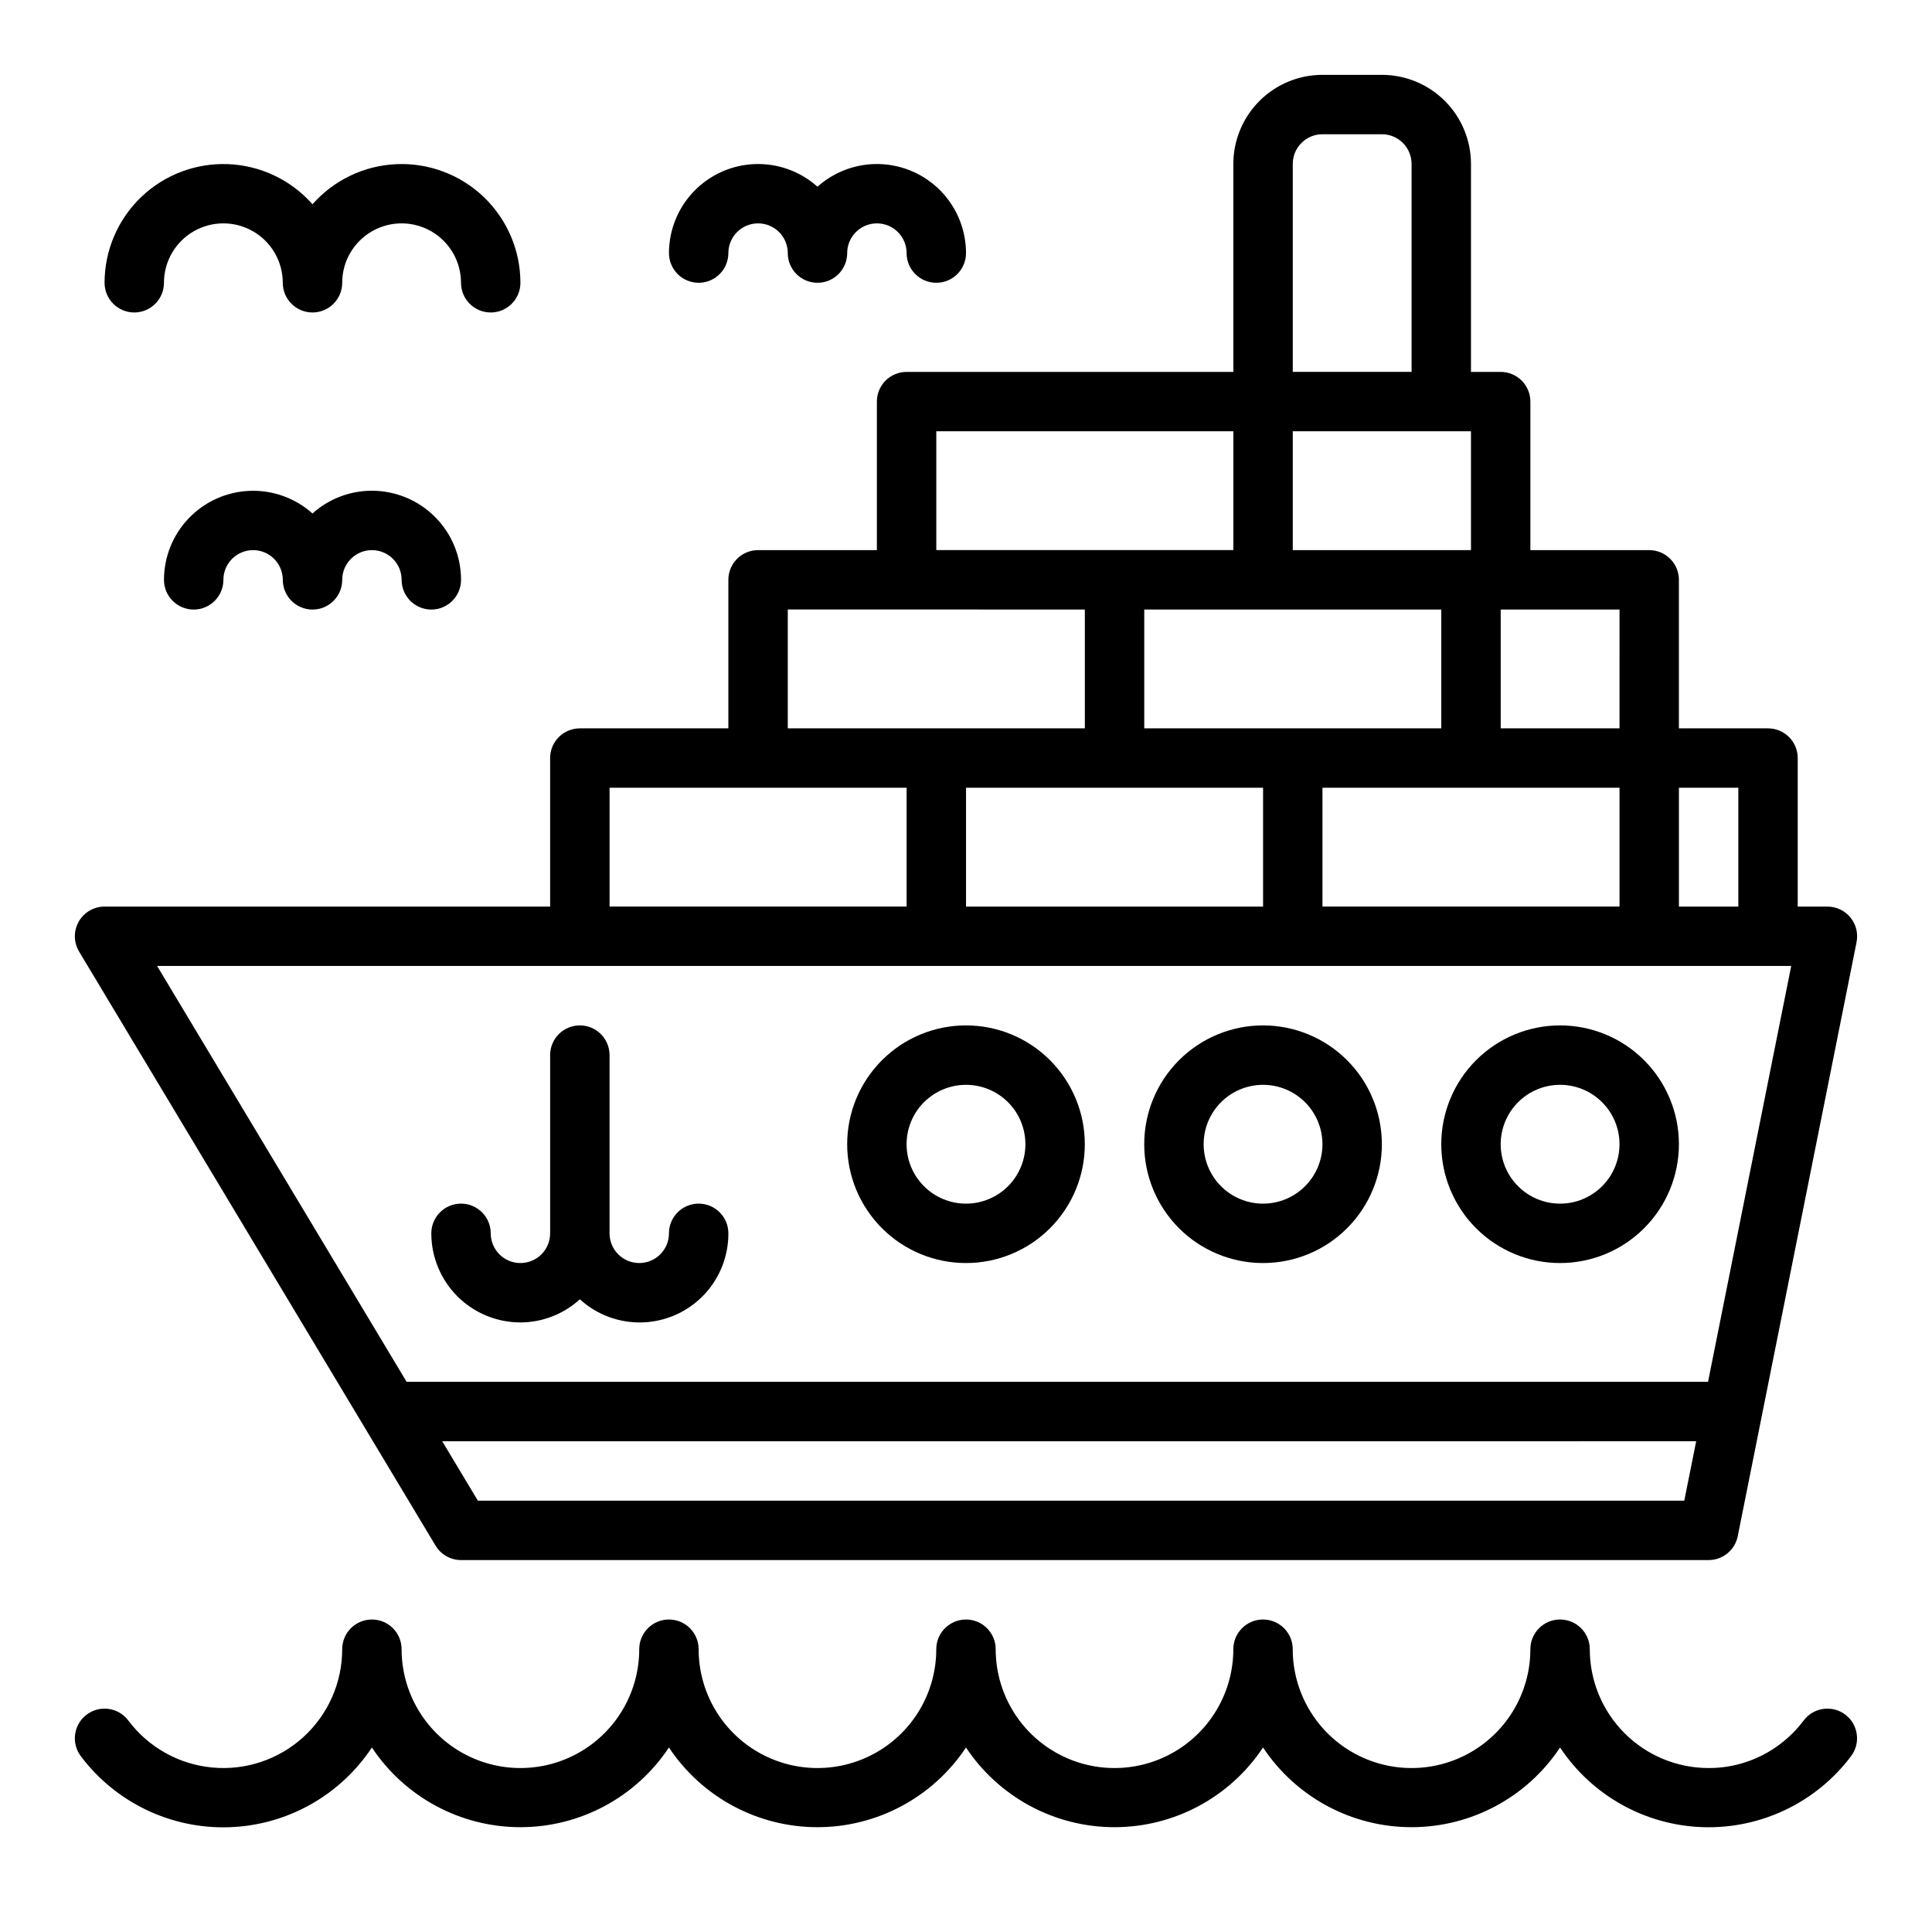
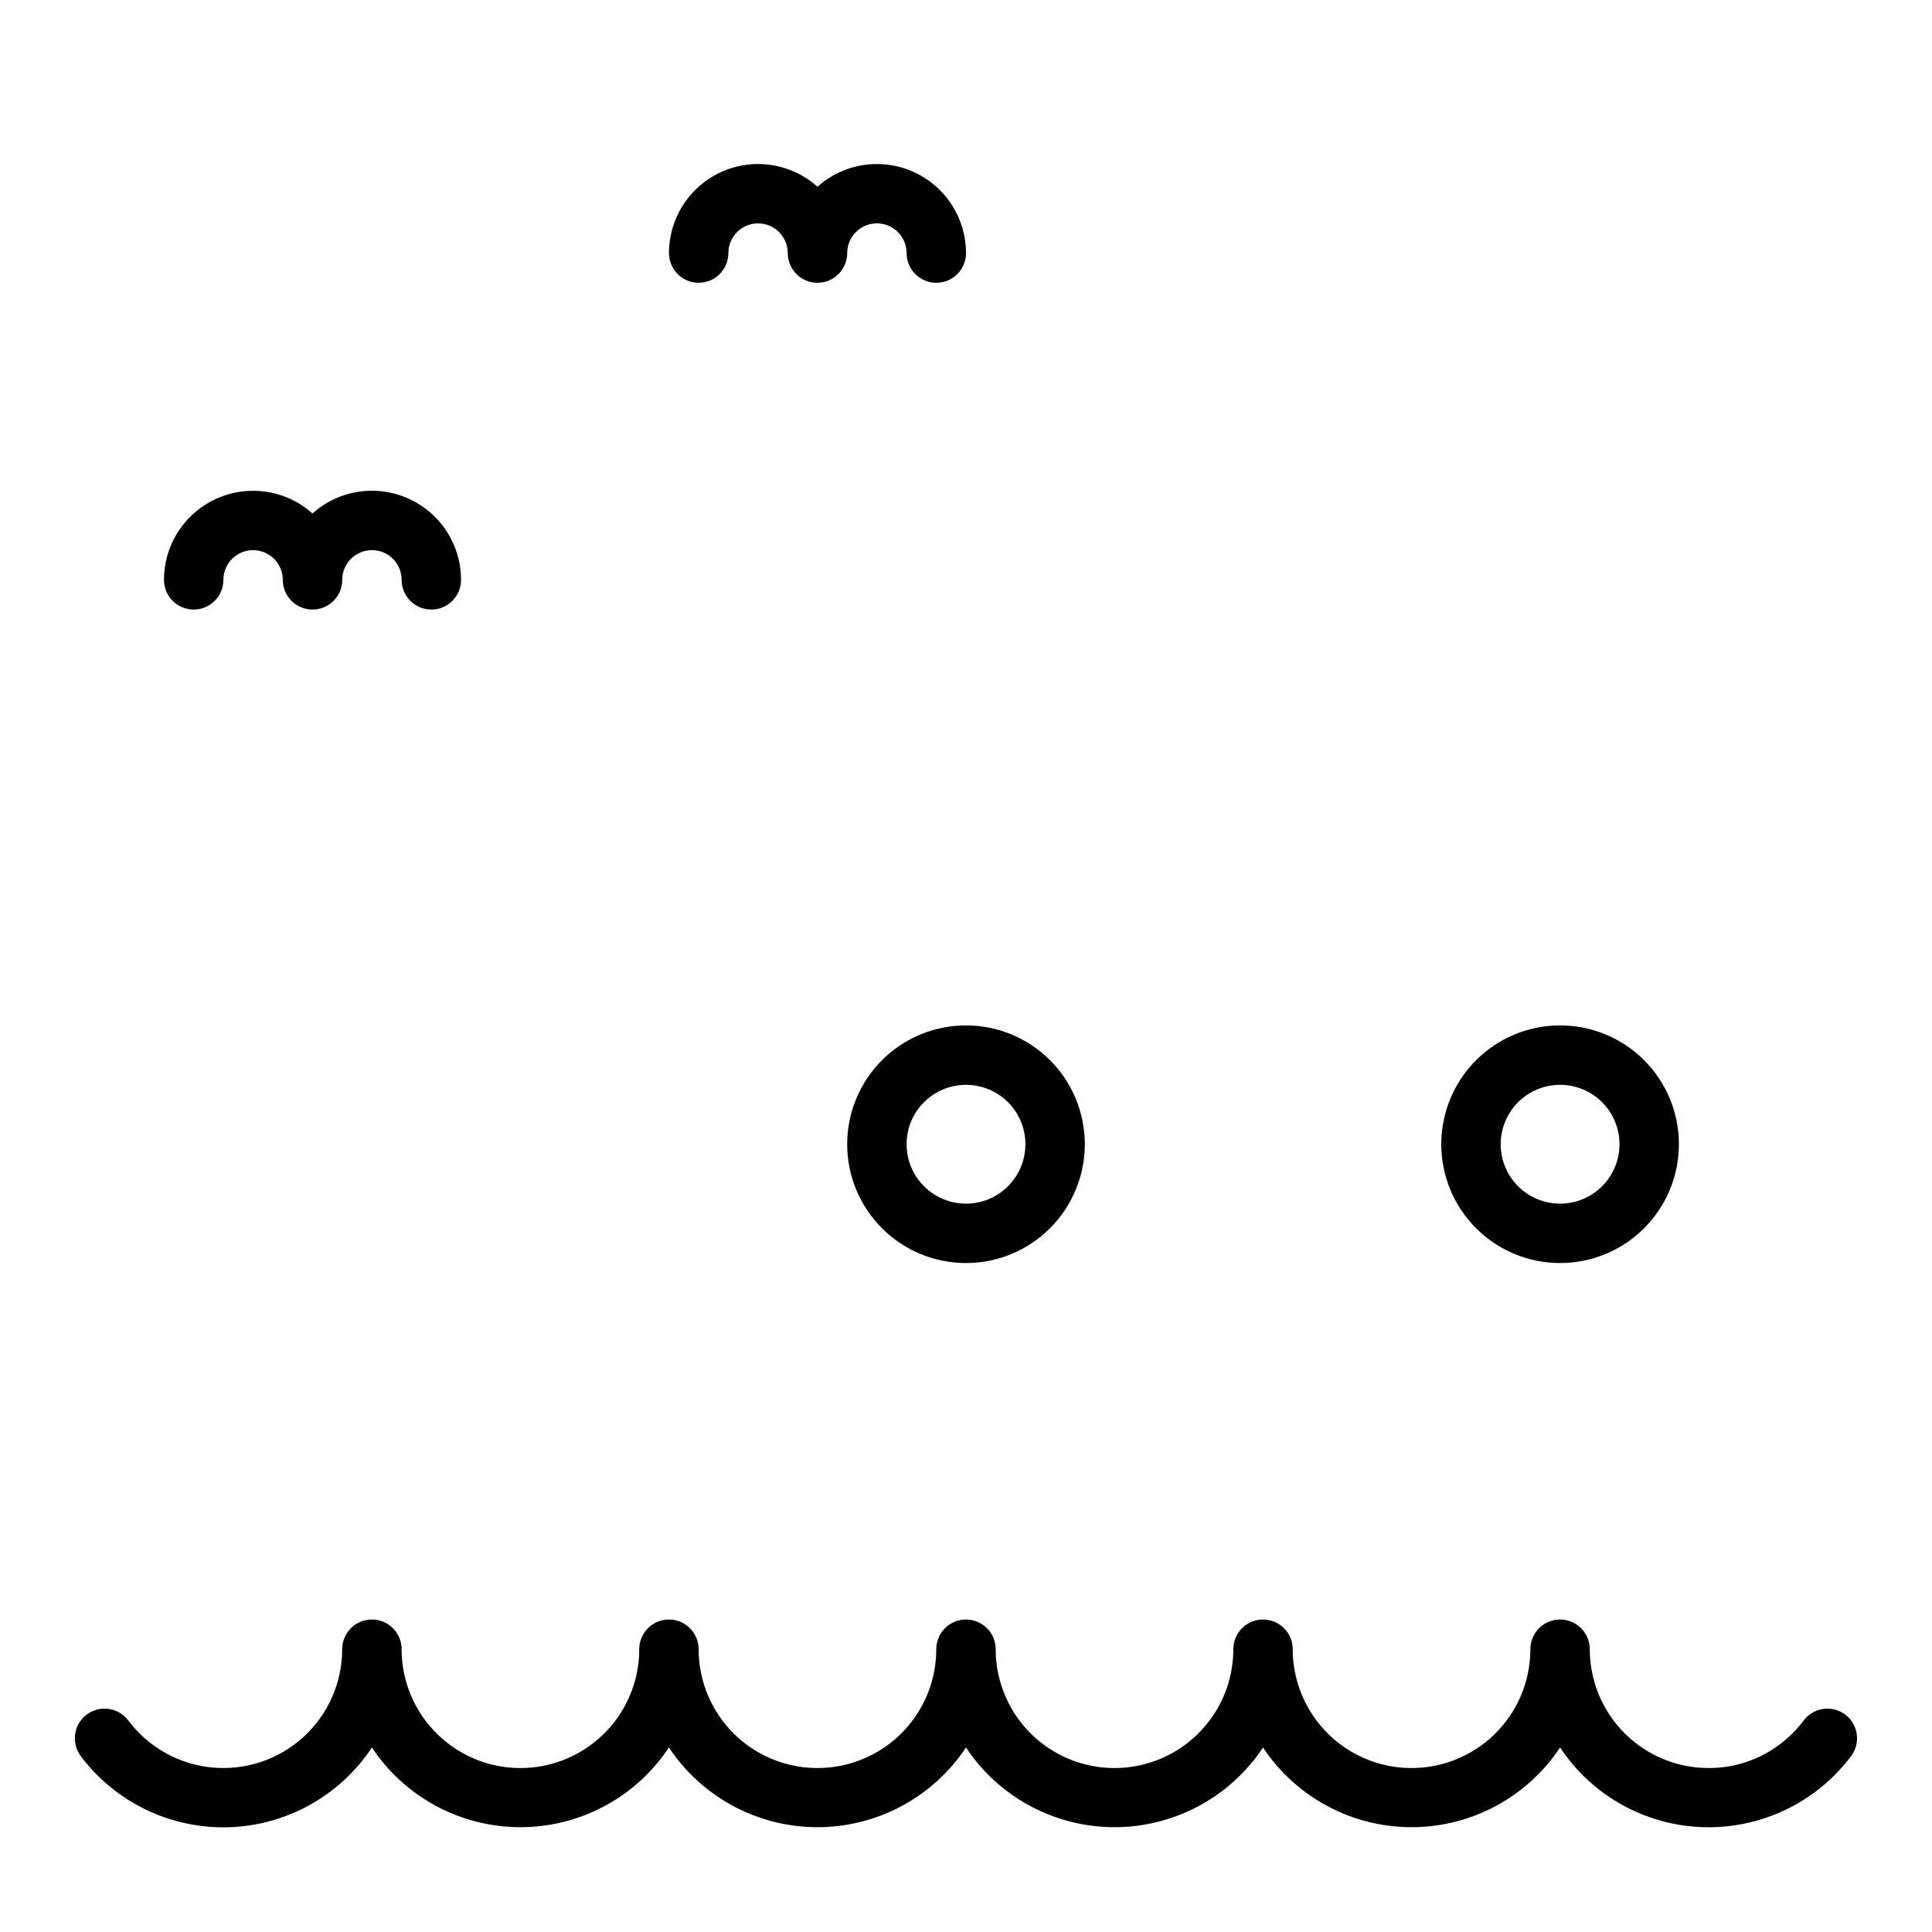
<svg xmlns="http://www.w3.org/2000/svg" fill="#000000" width="800px" height="800px" version="1.1" viewBox="144 144 512 512">
  <g>
-     <path d="m240.54 522.13 18.895 31.488c1.422 2.367 3.981 3.816 6.746 3.816h330.62c3.738 0.004 6.965-2.629 7.715-6.297l6.297-31.488 25.191-125.95h-0.004c0.477-2.316-0.117-4.723-1.613-6.551-1.496-1.832-3.734-2.894-6.098-2.894h-7.875v-39.359c0-2.09-0.828-4.09-2.305-5.566s-3.477-2.305-5.566-2.305h-23.617v-39.359c0-2.09-0.828-4.094-2.305-5.566-1.477-1.477-3.477-2.309-5.566-2.309h-31.488v-39.359c0-2.086-0.828-4.09-2.305-5.566-1.477-1.477-3.481-2.305-5.566-2.305h-7.871v-55.105c0-6.262-2.488-12.27-6.918-16.699-4.43-4.43-10.438-6.918-16.699-6.918h-15.746c-6.262 0-12.27 2.488-16.695 6.918-4.43 4.43-6.918 10.438-6.918 16.699v55.105h-86.594c-4.348 0-7.871 3.523-7.871 7.871v39.359h-31.488c-4.348 0-7.871 3.527-7.871 7.875v39.359h-39.359c-4.348 0-7.875 3.523-7.875 7.871v39.359h-118.08c-2.836 0-5.453 1.527-6.852 3.996-1.395 2.469-1.355 5.5 0.105 7.93zm349.81 19.562h-319.71l-9.445-15.742 332.31-0.004zm14.328-157.44h-15.746v-31.488h15.742zm-204.67 0v-31.488h78.719v31.488zm47.23-78.719h78.719v31.488h-78.719zm47.23 47.23h78.723v31.488h-78.723zm78.719-15.742h-31.484v-31.488h31.488zm-86.59-47.234v-31.488h47.23v31.488zm0-102.34c0-4.348 3.523-7.871 7.871-7.871h15.746c2.086 0 4.09 0.828 5.566 2.305 1.477 1.477 2.305 3.481 2.305 5.566v55.105h-31.488zm-94.465 70.848h78.723v31.488h-78.723zm-39.359 47.23 78.723 0.004v31.488h-78.723zm-47.23 47.23 78.719 0.004v31.488h-78.719zm-7.871 47.23 321.02 0.008-22.043 110.21h-344.89l-66.125-110.21z" />
    <path d="m400 478.72c8.352 0 16.359-3.316 22.266-9.223 5.902-5.906 9.223-13.914 9.223-22.266 0-8.352-3.32-16.359-9.223-22.266-5.906-5.906-13.914-9.223-22.266-9.223s-16.363 3.316-22.266 9.223c-5.906 5.906-9.223 13.914-9.223 22.266 0 8.352 3.316 16.359 9.223 22.266 5.902 5.906 13.914 9.223 22.266 9.223zm0-47.23c4.176 0 8.18 1.656 11.133 4.609 2.949 2.953 4.609 6.957 4.609 11.133s-1.66 8.18-4.609 11.133c-2.953 2.953-6.957 4.613-11.133 4.613s-8.18-1.66-11.133-4.613c-2.953-2.953-4.613-6.957-4.613-11.133s1.66-8.18 4.613-11.133c2.953-2.953 6.957-4.609 11.133-4.609z" />
-     <path d="m478.72 478.72c8.352 0 16.359-3.316 22.266-9.223s9.223-13.914 9.223-22.266c0-8.352-3.316-16.359-9.223-22.266s-13.914-9.223-22.266-9.223-16.359 3.316-22.266 9.223-9.223 13.914-9.223 22.266c0 8.352 3.316 16.359 9.223 22.266s13.914 9.223 22.266 9.223zm0-47.23c4.176 0 8.18 1.656 11.133 4.609 2.953 2.953 4.609 6.957 4.609 11.133s-1.656 8.18-4.609 11.133c-2.953 2.953-6.957 4.613-11.133 4.613s-8.18-1.66-11.133-4.613c-2.953-2.953-4.609-6.957-4.609-11.133s1.656-8.18 4.609-11.133c2.953-2.953 6.957-4.609 11.133-4.609z" />
    <path d="m557.44 478.72c8.352 0 16.363-3.316 22.266-9.223 5.906-5.906 9.223-13.914 9.223-22.266 0-8.352-3.316-16.359-9.223-22.266-5.902-5.906-13.914-9.223-22.266-9.223s-16.359 3.316-22.266 9.223c-5.902 5.906-9.223 13.914-9.223 22.266 0 8.352 3.32 16.359 9.223 22.266 5.906 5.906 13.914 9.223 22.266 9.223zm0-47.23c4.176 0 8.18 1.656 11.133 4.609 2.953 2.953 4.613 6.957 4.613 11.133s-1.66 8.18-4.613 11.133c-2.953 2.953-6.957 4.613-11.133 4.613s-8.18-1.66-11.133-4.613c-2.949-2.953-4.609-6.957-4.609-11.133s1.66-8.18 4.609-11.133c2.953-2.953 6.957-4.609 11.133-4.609z" />
-     <path d="m281.92 494.46c5.828-0.016 11.441-2.203 15.746-6.137 4.523 4.125 10.477 6.324 16.598 6.129 6.121-0.195 11.926-2.773 16.176-7.184 4.25-4.406 6.613-10.301 6.586-16.422 0-4.348-3.527-7.871-7.875-7.871-4.348 0-7.871 3.523-7.871 7.871s-3.523 7.871-7.871 7.871-7.871-3.523-7.871-7.871v-47.234c0-4.348-3.523-7.871-7.871-7.871-4.348 0-7.875 3.523-7.875 7.871v47.234c0 4.348-3.523 7.871-7.871 7.871-4.348 0-7.871-3.523-7.871-7.871s-3.523-7.871-7.871-7.871c-4.348 0-7.875 3.523-7.875 7.871 0 6.262 2.488 12.27 6.918 16.699s10.438 6.914 16.699 6.914z" />
    <path d="m633.01 598.38c-3.481-2.609-8.414-1.906-11.023 1.574-1.793 2.383-3.91 4.504-6.297 6.297-5.438 4.106-12.074 6.32-18.891 6.297-8.352 0-16.363-3.316-22.266-9.223-5.906-5.906-9.223-13.914-9.223-22.266 0-4.348-3.527-7.871-7.875-7.871s-7.871 3.523-7.871 7.871c0 11.25-6 21.645-15.742 27.27-9.742 5.625-21.746 5.625-31.488 0-9.742-5.625-15.746-16.02-15.746-27.27 0-4.348-3.523-7.871-7.871-7.871s-7.871 3.523-7.871 7.871c0 11.25-6.004 21.645-15.746 27.27-9.742 5.625-21.746 5.625-31.488 0-9.742-5.625-15.742-16.02-15.742-27.27 0-4.348-3.523-7.871-7.871-7.871s-7.875 3.523-7.875 7.871c0 11.25-6 21.645-15.742 27.27-9.742 5.625-21.746 5.625-31.488 0-9.742-5.625-15.746-16.02-15.746-27.27 0-4.348-3.523-7.871-7.871-7.871s-7.871 3.523-7.871 7.871c0 11.25-6 21.645-15.742 27.27-9.746 5.625-21.746 5.625-31.488 0-9.742-5.625-15.746-16.02-15.746-27.27 0-4.348-3.523-7.871-7.871-7.871s-7.871 3.523-7.871 7.871c0 8.867-3.742 17.328-10.301 23.293-6.562 5.969-15.336 8.891-24.164 8.055-8.828-0.836-16.895-5.359-22.215-12.453-2.609-3.481-7.543-4.184-11.02-1.574-3.481 2.606-4.184 7.543-1.574 11.02 9.219 12.27 23.824 19.297 39.168 18.84 15.34-0.457 29.504-8.34 37.977-21.137 8.75 13.191 23.527 21.121 39.359 21.121s30.609-7.93 39.359-21.121c8.75 13.191 23.531 21.121 39.359 21.121 15.832 0 30.609-7.93 39.363-21.121 8.75 13.191 23.527 21.121 39.359 21.121s30.609-7.93 39.359-21.121c8.75 13.191 23.527 21.121 39.359 21.121s30.609-7.93 39.359-21.121c8.48 12.793 22.648 20.668 37.988 21.117 15.344 0.449 29.945-6.586 39.16-18.859 2.582-3.473 1.879-8.375-1.574-10.98z" />
-     <path d="m179.58 226.81c2.086 0 4.09-0.828 5.566-2.305 1.477-1.477 2.305-3.477 2.305-5.566 0-5.625 3-10.82 7.871-13.633 4.871-2.812 10.875-2.812 15.746 0 4.871 2.812 7.871 8.008 7.871 13.633 0 4.348 3.523 7.871 7.871 7.871s7.875-3.523 7.875-7.871c0-5.625 3-10.82 7.871-13.633s10.871-2.812 15.742 0c4.871 2.812 7.875 8.008 7.875 13.633 0 4.348 3.523 7.871 7.871 7.871s7.871-3.523 7.871-7.871c-0.004-8.578-3.512-16.781-9.703-22.715-6.191-5.934-14.539-9.082-23.105-8.723-8.57 0.359-16.621 4.199-22.297 10.633-5.672-6.434-13.723-10.273-22.293-10.633-8.57-0.359-16.914 2.789-23.105 8.723-6.195 5.934-9.699 14.137-9.703 22.715 0 2.09 0.828 4.09 2.305 5.566 1.477 1.477 3.477 2.305 5.566 2.305z" />
    <path d="m242.56 274.05c-5.812-0.004-11.422 2.144-15.746 6.027-4.551-4.07-10.508-6.223-16.613-5.996s-11.887 2.809-16.129 7.207c-4.242 4.398-6.613 10.266-6.617 16.379 0 4.348 3.523 7.871 7.871 7.871 4.348 0 7.875-3.523 7.875-7.871 0-4.348 3.523-7.875 7.871-7.875 4.348 0 7.871 3.527 7.871 7.875 0 4.348 3.523 7.871 7.871 7.871s7.875-3.523 7.875-7.871c0-4.348 3.523-7.875 7.871-7.875s7.871 3.527 7.871 7.875c0 4.348 3.523 7.871 7.871 7.871 4.348 0 7.875-3.523 7.875-7.871 0-6.266-2.488-12.273-6.918-16.699-4.43-4.43-10.438-6.918-16.699-6.918z" />
    <path d="m329.15 218.94c2.09 0 4.094-0.828 5.566-2.305 1.477-1.477 2.309-3.481 2.309-5.566 0-4.348 3.523-7.871 7.871-7.871 4.348 0 7.871 3.523 7.871 7.871 0 4.348 3.523 7.871 7.871 7.871 4.348 0 7.875-3.523 7.875-7.871 0-4.348 3.523-7.871 7.871-7.871 4.348 0 7.871 3.523 7.871 7.871 0 4.348 3.523 7.871 7.871 7.871s7.875-3.523 7.875-7.871c-0.004-6.109-2.379-11.98-6.617-16.379-4.242-4.398-10.023-6.981-16.129-7.207-6.106-0.223-12.062 1.926-16.617 6-4.551-4.074-10.508-6.223-16.613-6-6.106 0.227-11.887 2.809-16.129 7.207-4.238 4.398-6.613 10.27-6.617 16.379 0 2.086 0.832 4.09 2.305 5.566 1.477 1.477 3.481 2.305 5.566 2.305z" />
  </g>
</svg>